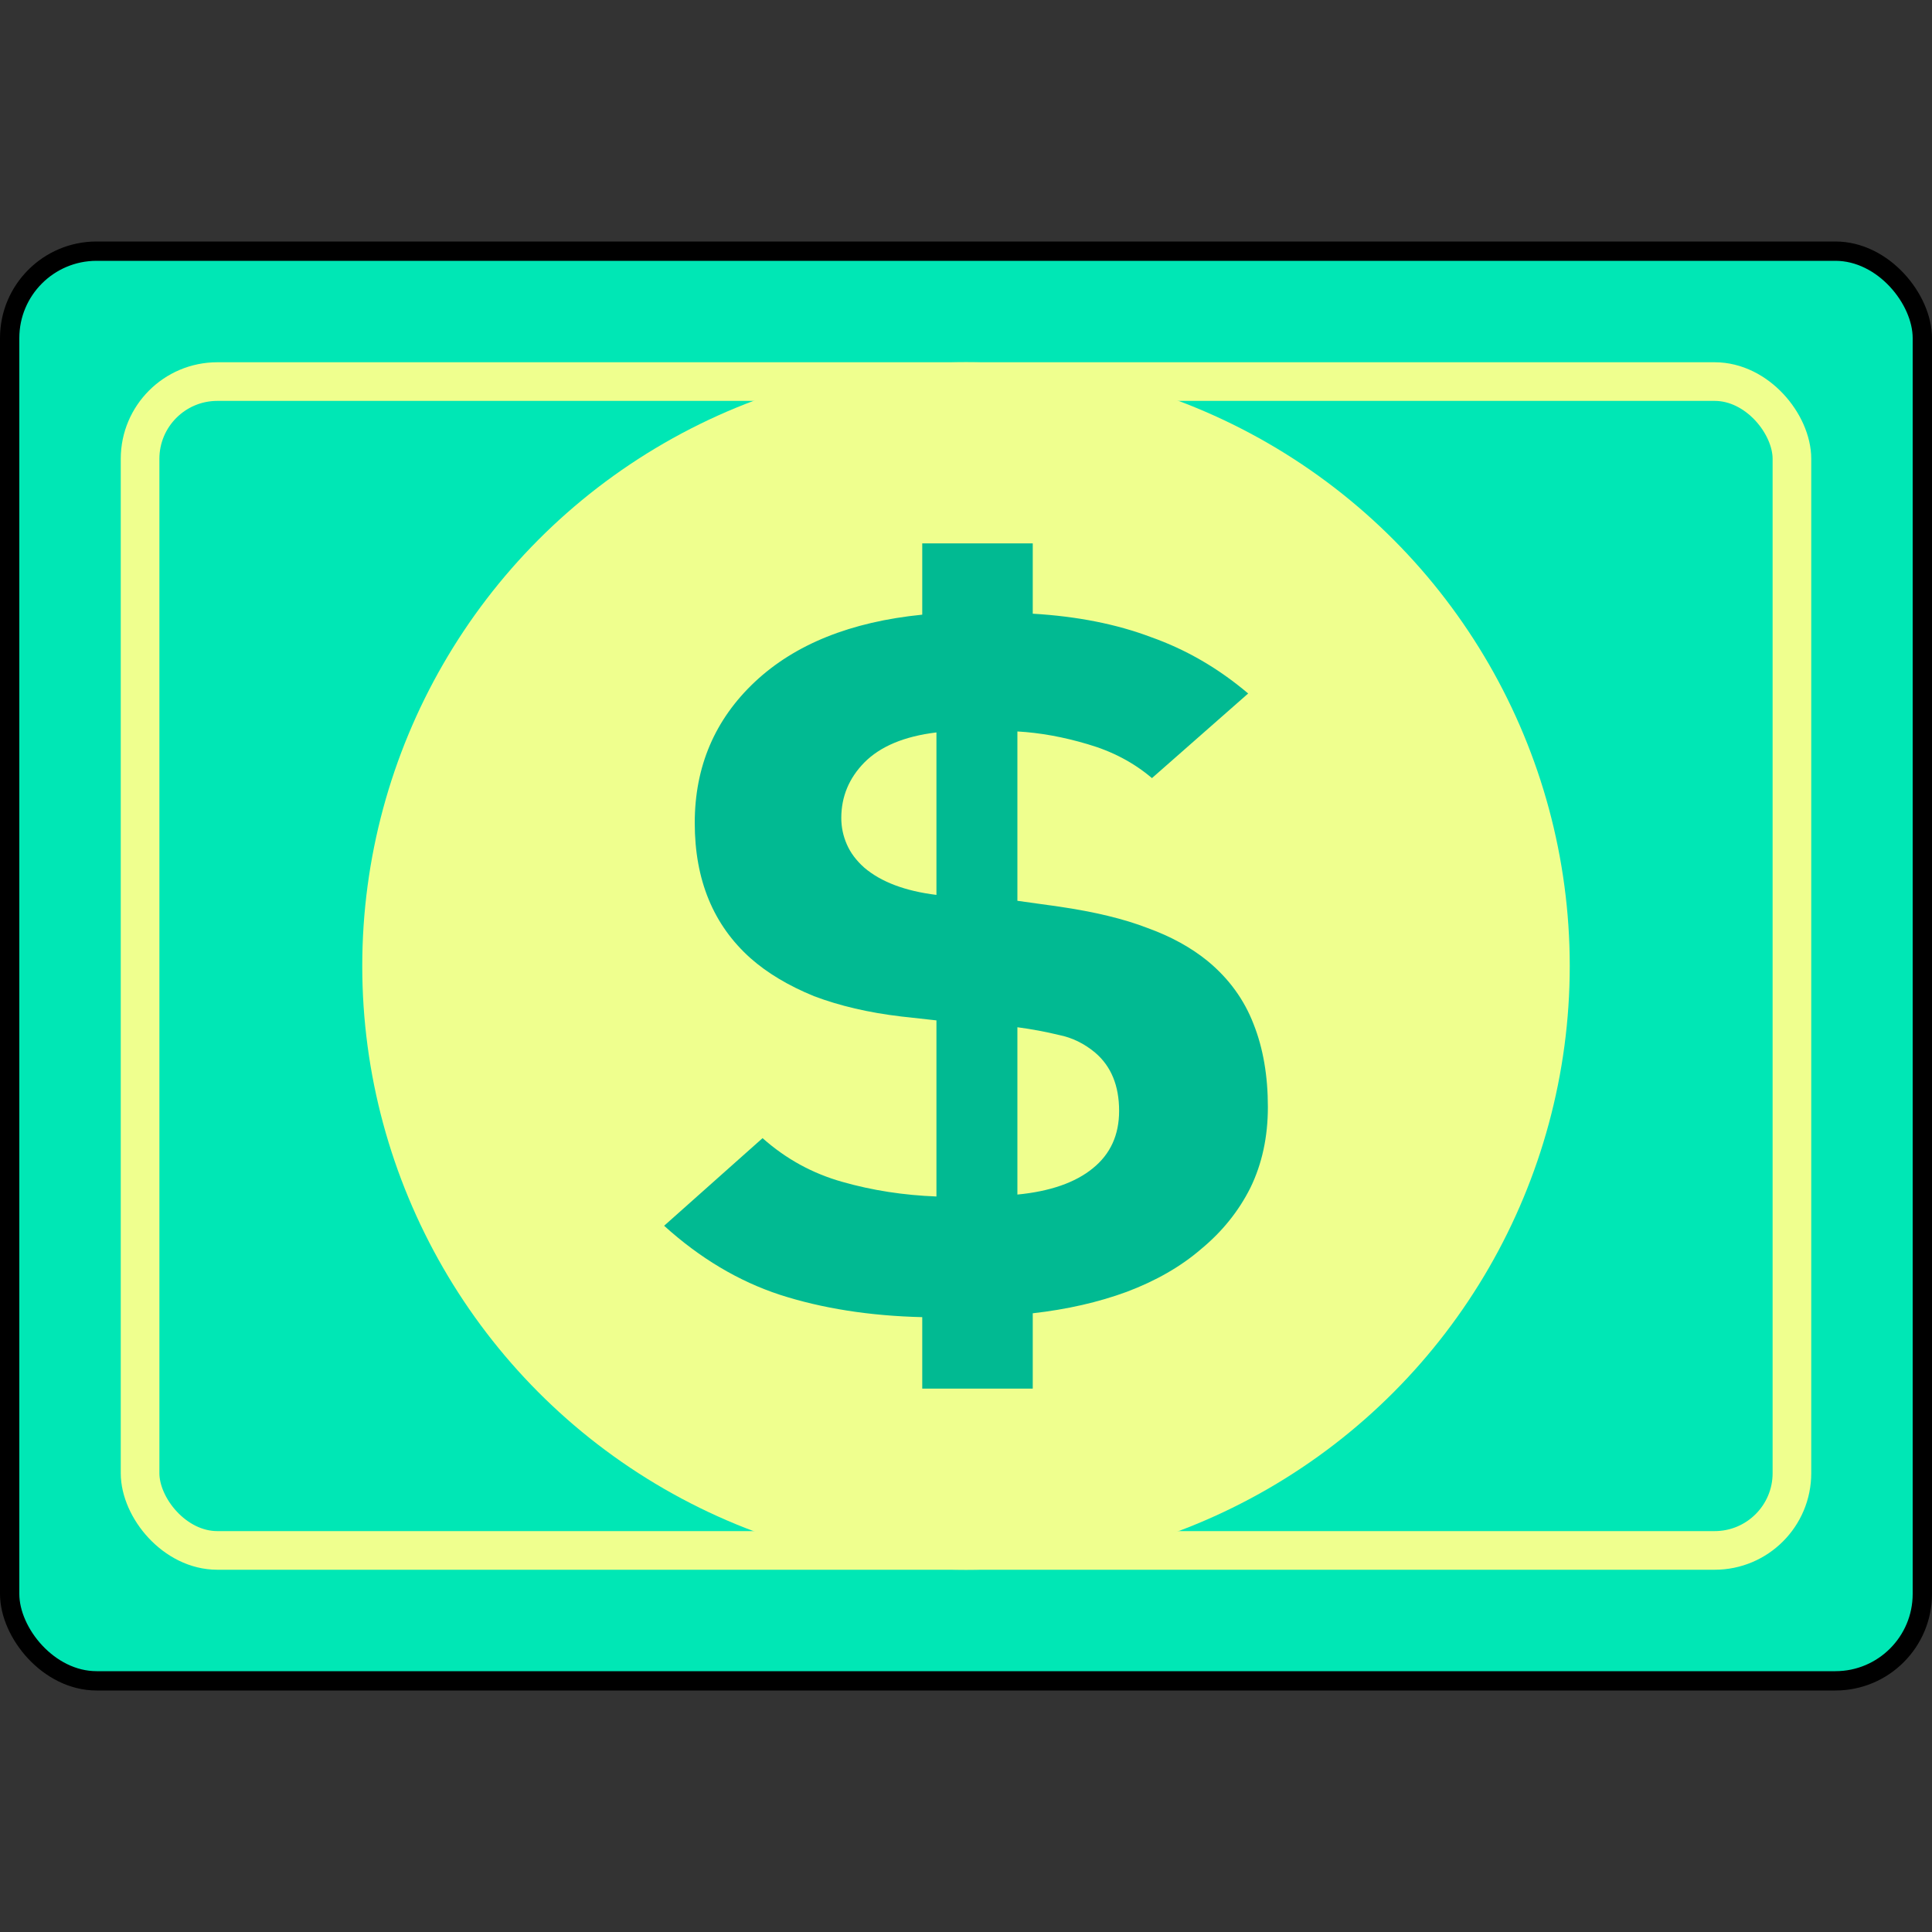
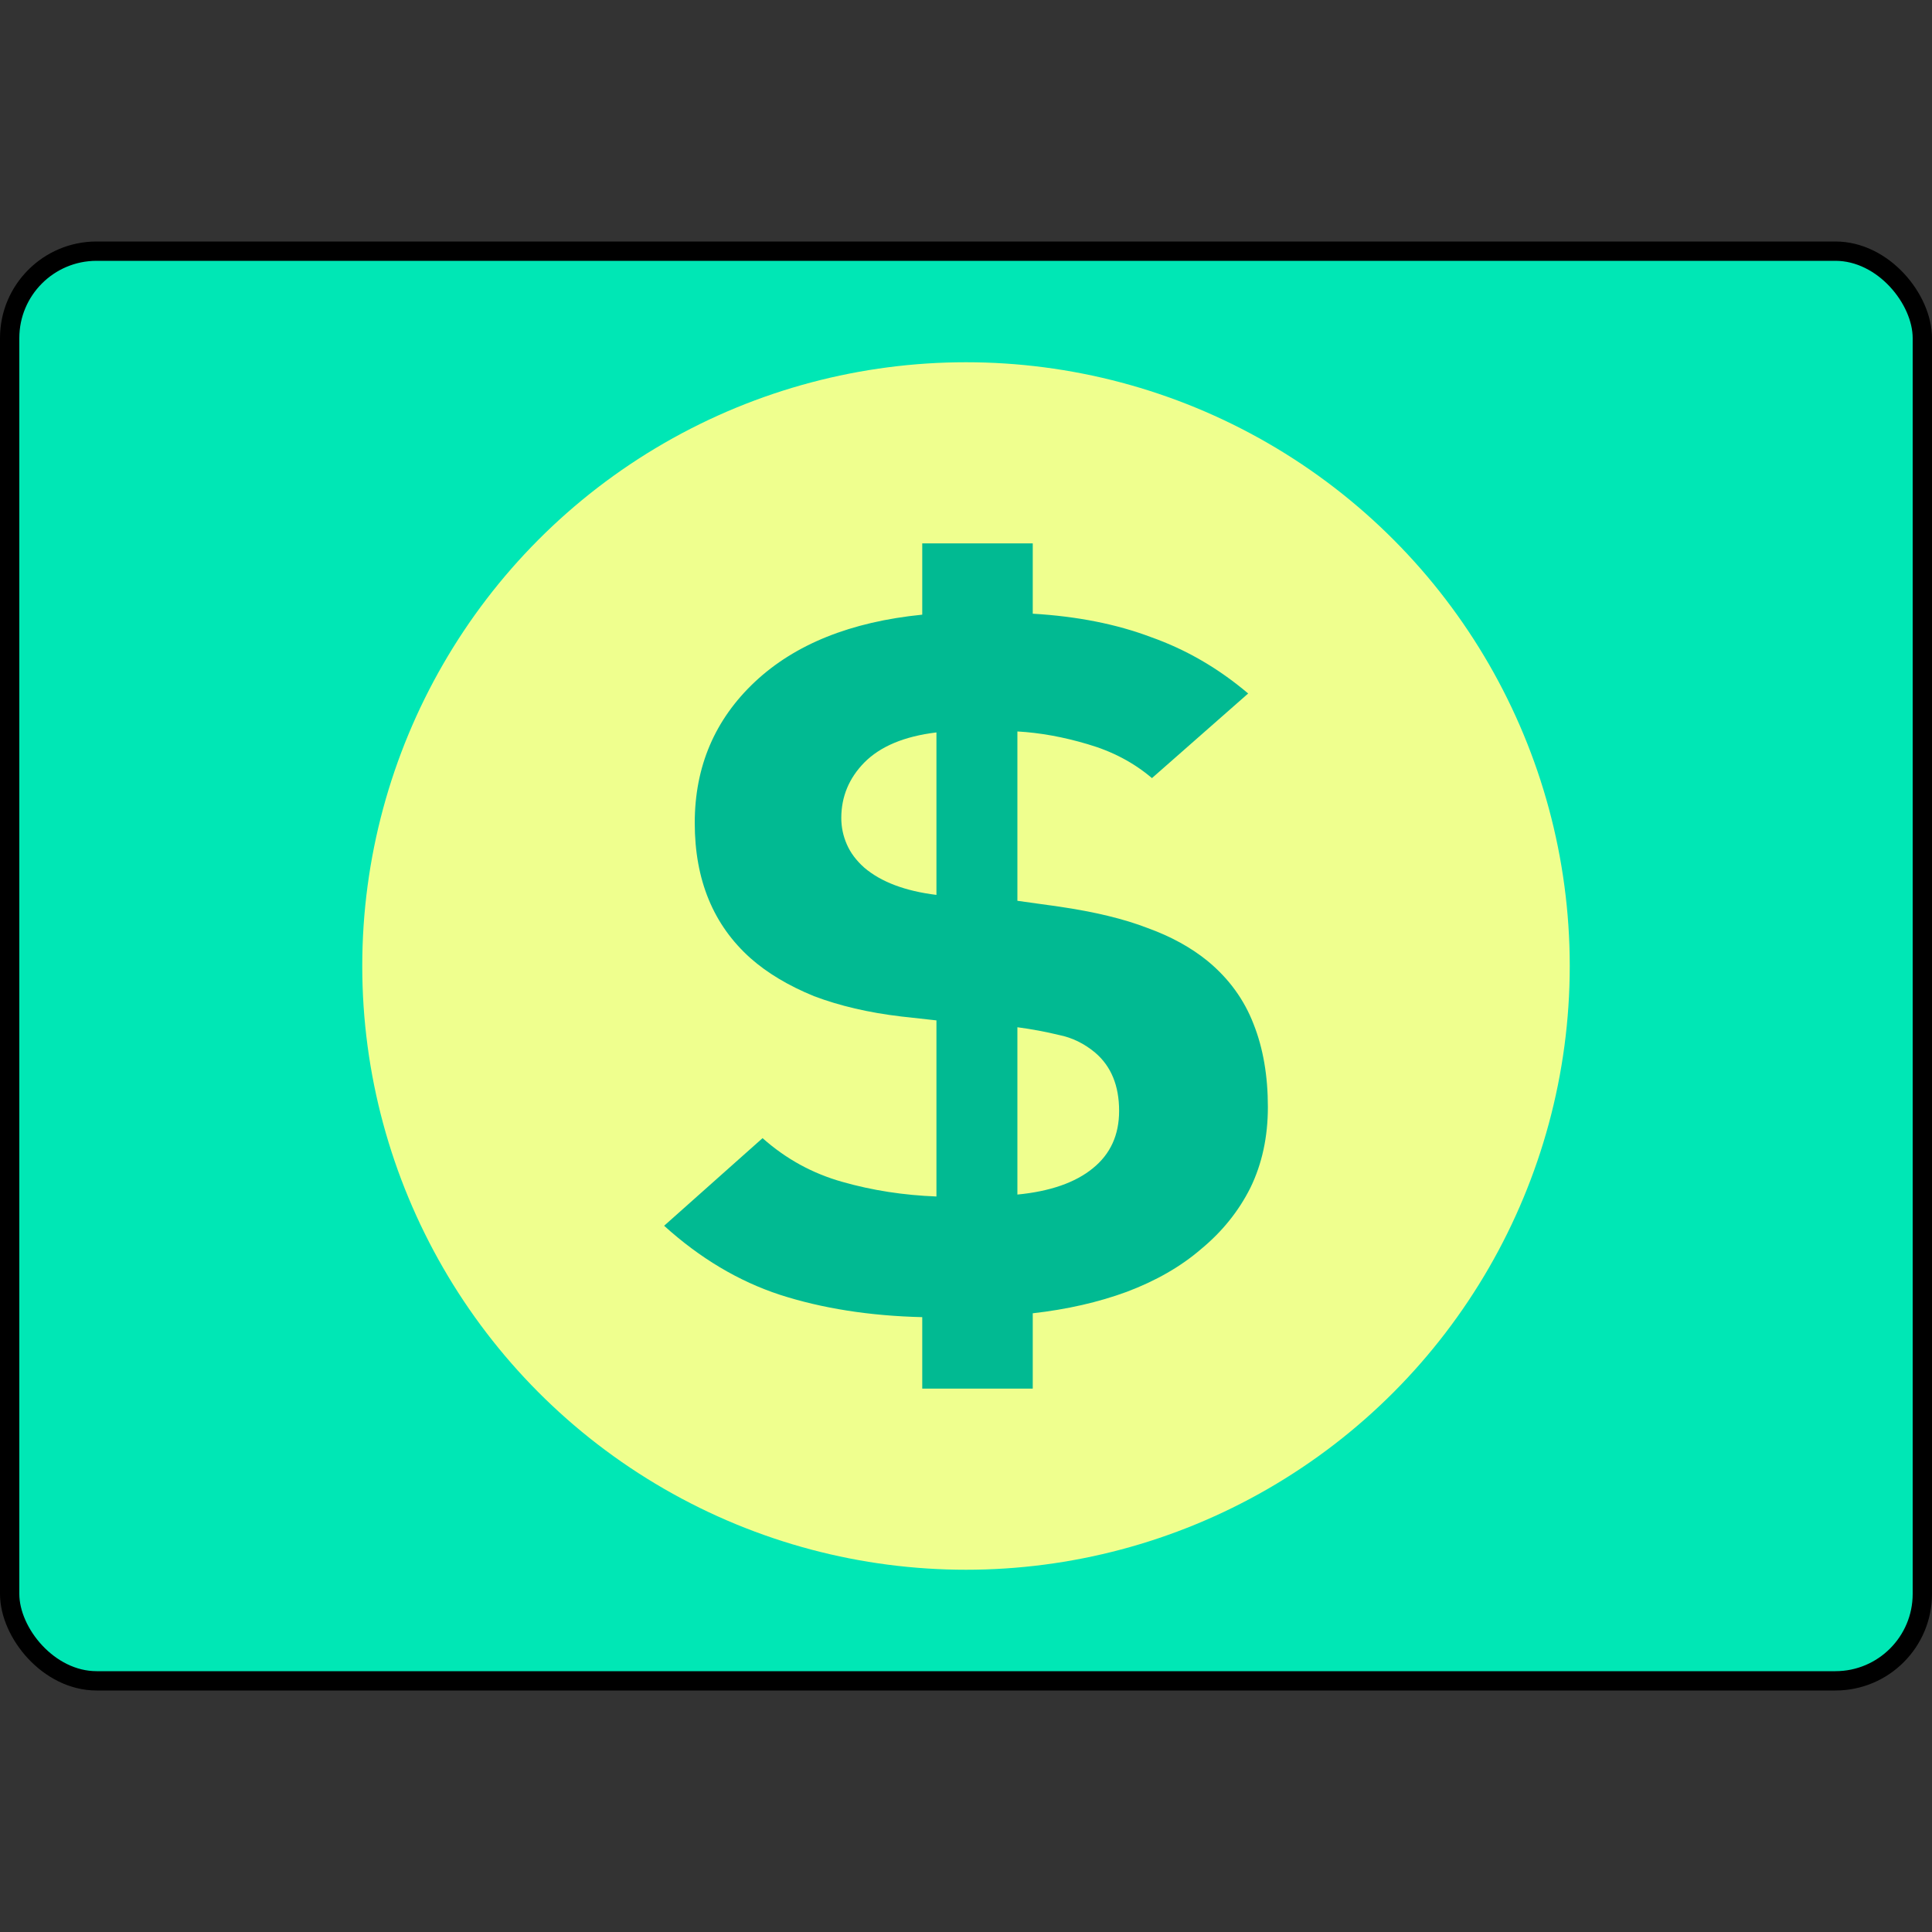
<svg xmlns="http://www.w3.org/2000/svg" width="20" height="20" viewBox="0 0 20 20" fill="none">
  <rect x="0" y="0" width="20" height="20" fill="#333333" stroke="none" />
  <g id="ç¾å">
    <rect id="Rectangle 3084" x="0.1" y="2.6" width="19.8" height="14.8" rx="0.9" fill="#00E7B5" stroke="black" stroke-width="0.2" />
-     <rect id="Rectangle 3085" x="1.45" y="3.95" width="17.1" height="12.1" rx="0.8" fill="#00E7B5" stroke="#EFFF8E" stroke-width="0.4" />
    <circle id="Ellipse 2515" cx="10" cy="10" r="6.25" fill="#EFFF8E" />
    <path id="$" d="M13.125 11.46C13.125 11.769 13.065 12.047 12.944 12.296C12.823 12.537 12.653 12.749 12.434 12.93C12.223 13.112 11.966 13.259 11.664 13.373C11.37 13.481 11.045 13.555 10.691 13.595V14.375H9.547V13.635C9.004 13.622 8.513 13.545 8.075 13.404C7.645 13.263 7.245 13.024 6.875 12.689L7.894 11.782C8.136 11.997 8.411 12.148 8.721 12.235C9.03 12.323 9.355 12.373 9.694 12.386V10.563L9.332 10.523C8.992 10.483 8.69 10.412 8.426 10.312C8.162 10.204 7.943 10.073 7.769 9.919C7.385 9.576 7.192 9.11 7.192 8.519C7.192 7.935 7.4 7.448 7.815 7.058C8.23 6.669 8.807 6.437 9.547 6.363V5.625H10.691V6.353C11.151 6.38 11.559 6.461 11.914 6.595C12.276 6.723 12.612 6.917 12.921 7.179L11.925 8.055C11.736 7.894 11.513 7.777 11.257 7.703C11.008 7.629 10.766 7.585 10.532 7.572V9.325L10.962 9.385C11.332 9.439 11.638 9.513 11.88 9.607C12.121 9.694 12.329 9.808 12.502 9.949C12.721 10.13 12.88 10.348 12.978 10.604C13.076 10.852 13.125 11.137 13.125 11.46ZM9.694 9.264V7.582C9.362 7.622 9.113 7.726 8.947 7.894C8.789 8.055 8.709 8.247 8.709 8.468C8.709 8.562 8.728 8.653 8.766 8.74C8.804 8.828 8.864 8.908 8.947 8.982C9.121 9.13 9.37 9.224 9.694 9.264ZM11.585 11.5C11.585 11.238 11.502 11.037 11.336 10.896C11.223 10.802 11.098 10.741 10.962 10.714C10.826 10.681 10.683 10.654 10.532 10.634V12.366C10.872 12.333 11.132 12.242 11.313 12.094C11.495 11.947 11.585 11.749 11.585 11.5Z" fill="#01BA92" />
  </g>
</svg>